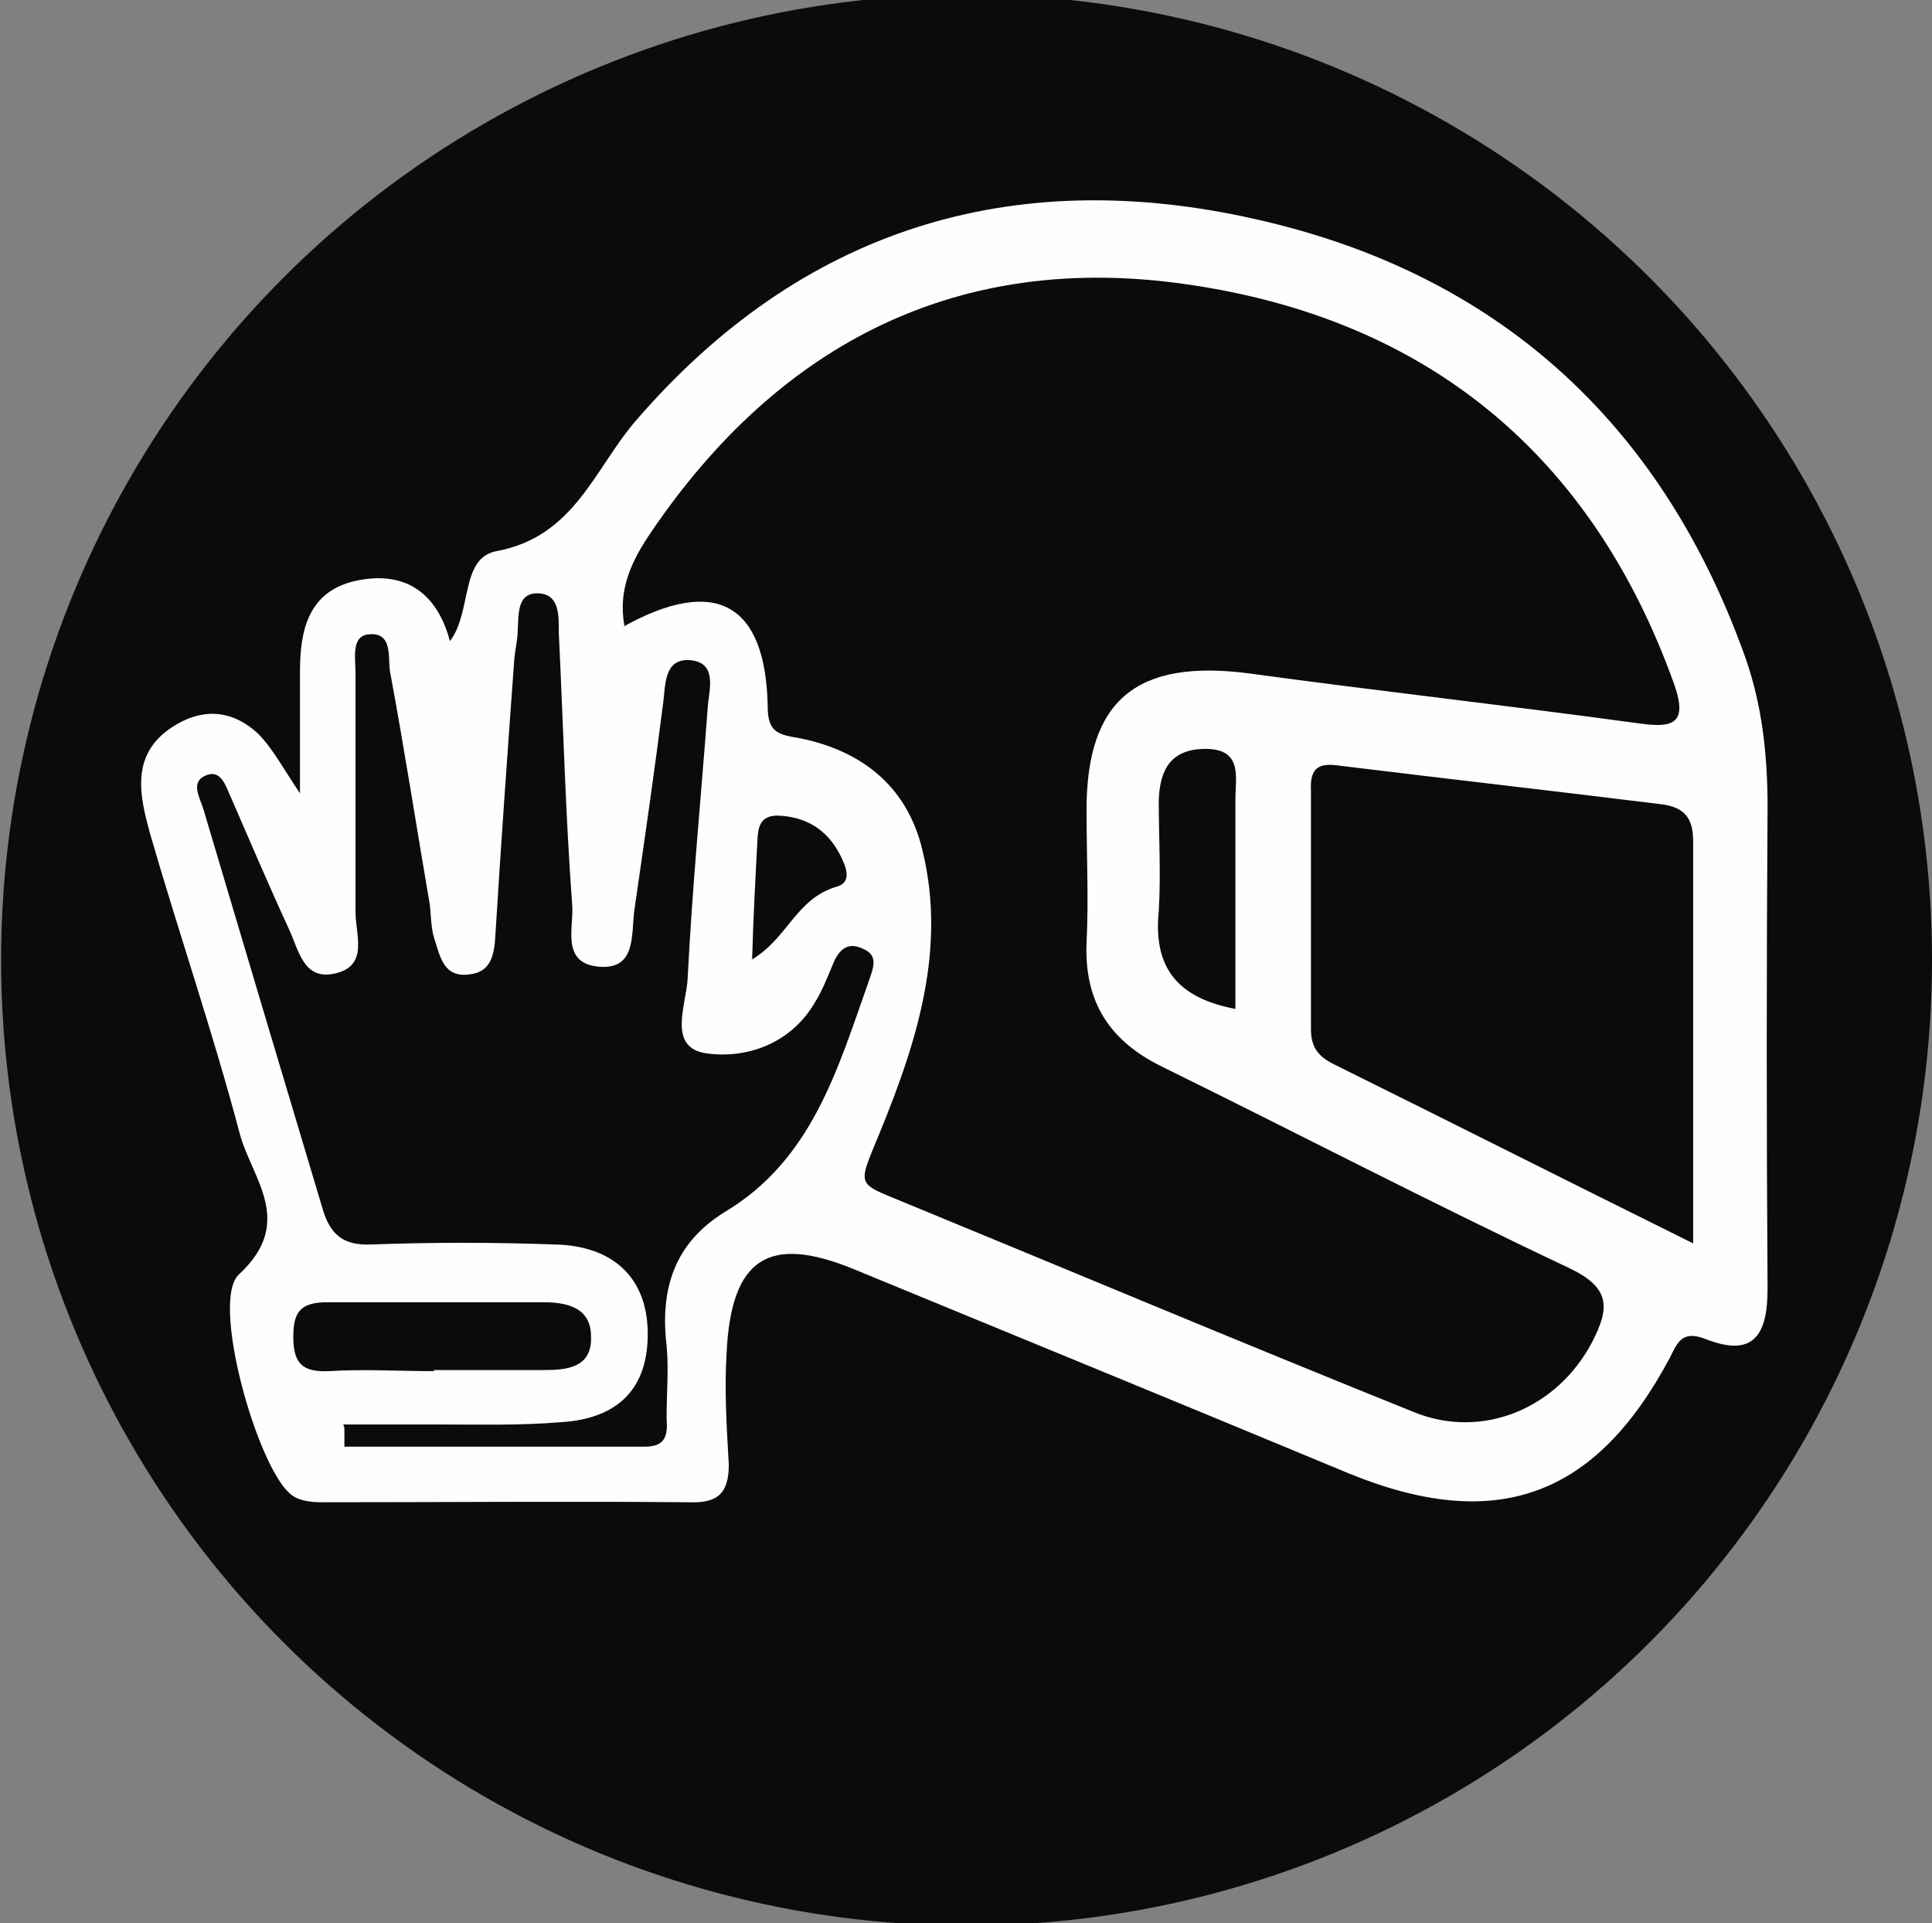
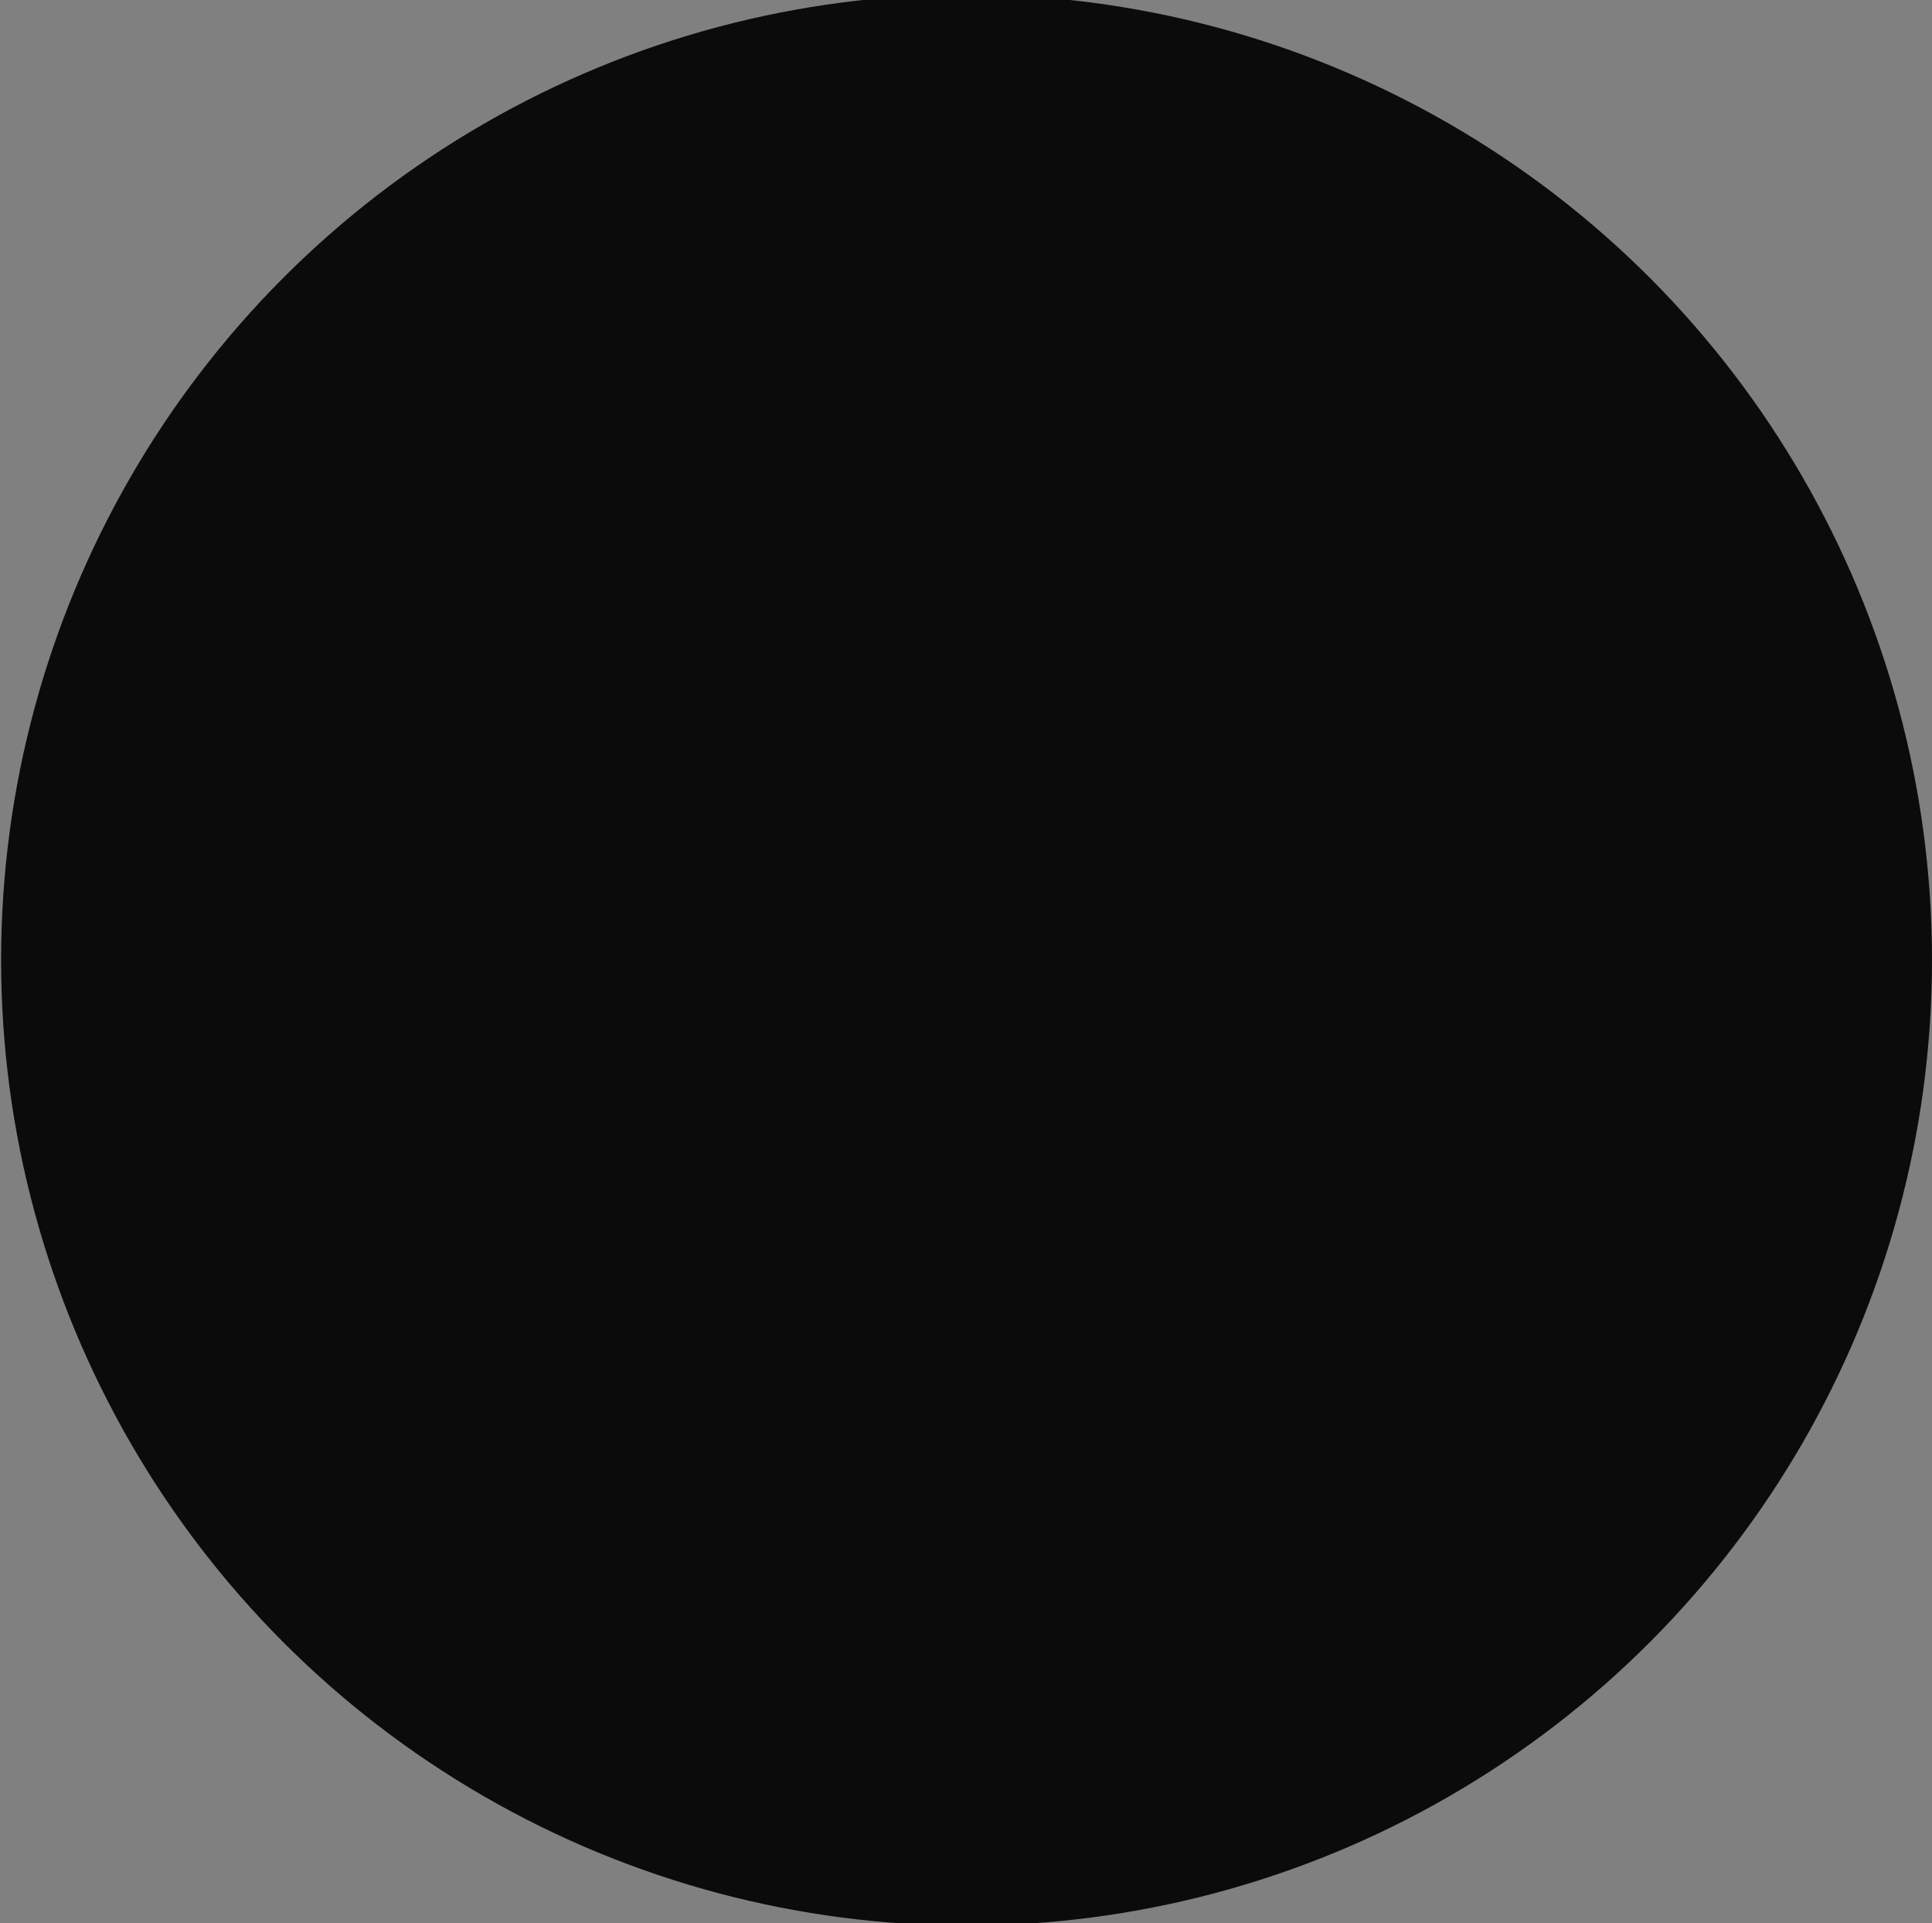
<svg xmlns="http://www.w3.org/2000/svg" version="1.1" viewBox="0 0 173.9 173.1">
  <rect x="0" y="0" width="173.9" height="173.1" fill="#808080" stroke="none" />
  <defs>
    <style>
      .cls-1 {
        fill: #0b0b0b;
      }

      .cls-2 {
        fill: #fefefe;
      }
    </style>
  </defs>
  <g>
    <g id="Calque_1">
      <circle class="cls-1" cx="87" cy="86.4" r="86.9" />
-       <path class="cls-2" d="M27,71.3c0-4.3,0-7.5,0-10.8,0-3.7.7-7.2,4.9-8.2,4.4-1,7.4.9,8.6,5.4,2-2.6.9-7.5,4.2-8.1,7-1.3,8.8-7.4,12.5-11.7,14.9-17.3,33.9-23.1,55.7-18.2,21.6,4.8,36.5,18.1,44.1,39.2,1.6,4.4,2.1,9,2.1,13.7-.1,14.5-.1,29,0,43.4,0,4.2-1.3,6.2-5.6,4.5-2.1-.8-2.5.3-3.2,1.7-6.7,12.6-15.7,15.8-28.9,10.4-14.9-6.2-29.8-12.3-44.6-18.4-7.6-3.1-11-1-11.4,7.6-.2,3.3,0,6.6.2,10,0,2.6-1,3.5-3.6,3.4-11-.1-22,0-33,0-.9,0-2.1-.1-2.8-.7-3-2.3-7.3-17.4-4.7-19.8,5.1-4.7,1.2-8.6.1-12.6-2.4-9.1-5.5-18.1-8.1-27.1-.9-3.3-1.8-7,1.9-9.5,2.7-1.8,5.4-1.7,7.8.5,1.3,1.3,2.2,3,3.8,5.4ZM56.1,56.4c8.3-4.6,12.8-2.1,13,7.1,0,2.2.7,2.6,2.7,2.9,5.7,1.1,9.8,4.3,11.2,10,2.4,9.6-.9,18.6-4.5,27.2-1.1,2.7-1,3,1.4,4,15.8,6.5,31.5,13.1,47.4,19.5,6.2,2.5,12.9-.4,16-6.3,1.6-3.1,1.7-4.9-2.1-6.7-12.3-5.8-24.4-12.1-36.6-18.1-4.7-2.3-7-5.8-6.8-11.1.2-4,0-8,0-12,0-9.9,4.5-13.6,14.6-12.3,11.7,1.6,23.4,2.9,35.1,4.5,2.9.4,4.5.2,3.2-3.5-7.4-20.7-22.3-32.9-43.8-36-20.5-3-36.7,5.2-48.3,22.3-1.7,2.5-3,5.1-2.4,8.4ZM31,128.5c0,.6,0,1.1,0,1.7,9,0,18,0,27,0,2,0,2.1-1.1,2-2.6,0-2.2.2-4.4,0-6.5-.6-5.1.7-9.2,5.2-12,7.9-4.7,10.2-12.9,13-20.8.4-1.2.9-2.3-.5-2.9-1.4-.7-2.2.1-2.7,1.3-.5,1.2-1,2.5-1.7,3.6-2.2,3.7-6.2,5-9.7,4.5-3.6-.5-1.8-4.4-1.7-6.8.4-8.1,1.2-16.2,1.8-24.3.1-1.6,1-4.2-1.8-4.3-2.1,0-2,2.2-2.2,3.8-.8,6.3-1.7,12.5-2.6,18.7-.3,2.2.2,5.4-3.2,5.1-3.5-.3-2.2-3.7-2.4-5.6-.6-8.1-.8-16.2-1.2-24.4,0-1.5.1-3.5-1.8-3.6-2-.1-1.8,1.9-1.9,3.3,0,.8-.2,1.6-.3,2.5-.6,8.3-1.2,16.6-1.7,24.8-.1,1.8-.3,3.5-2.4,3.7-2.3.3-2.6-1.7-3.1-3.2-.3-.9-.3-2-.4-3-1.2-7-2.3-14.1-3.6-21.1-.2-1.2.3-3.6-2-3.3-1.5.2-1.1,2.2-1.1,3.5,0,7.2,0,14.3,0,21.5,0,2,1.2,4.8-1.8,5.5-2.9.7-3.3-2.1-4.2-4-1.8-3.9-3.5-7.9-5.2-11.8-.5-1.1-.9-2.6-2.3-2-1.4.6-.5,2-.2,3,3.6,12.1,7.2,24.2,10.8,36.2.7,2.2,1.9,3.1,4.3,3,5.5-.2,11-.2,16.5,0,5.3.1,8.3,3,8.4,7.8.1,5-2.5,7.9-7.9,8.2-3.6.3-7.3.2-11,.2-2.8,0-5.7,0-8.5,0ZM152.4,112c0-12.7,0-24.5,0-36.3,0-2.1-.8-3-2.7-3.3-9.7-1.2-19.4-2.3-29.2-3.5-2-.3-2.6.4-2.5,2.3,0,7.1,0,14.3,0,21.4,0,1.6.6,2.4,1.9,3.1,10.5,5.2,21,10.5,32.5,16.2ZM39,123.3c3.3,0,6.6,0,10,0,2,0,4.3-.2,4.2-3,0-2.6-2.1-3.1-4.3-3.1-6.5,0-13,0-19.4,0-2.4,0-3.1.8-3.1,3.1,0,2.4.8,3.2,3.2,3.1,3.1-.2,6.3,0,9.5,0ZM111.2,90.9c0-6.4,0-12.7,0-19,0-2,.7-4.6-2.9-4.5-3.1.1-3.9,2.1-4,4.6,0,3.3.2,6.7,0,10-.5,5,1.6,7.8,6.9,8.8ZM67.6,86.4c3.3-1.9,4-5.5,7.7-6.6,1.5-.4.8-1.9.3-2.9-1.2-2.3-3.1-3.4-5.6-3.5-1.3,0-1.7.7-1.8,1.8-.2,3.7-.4,7.4-.5,11.1Z" />
    </g>
  </g>
</svg>